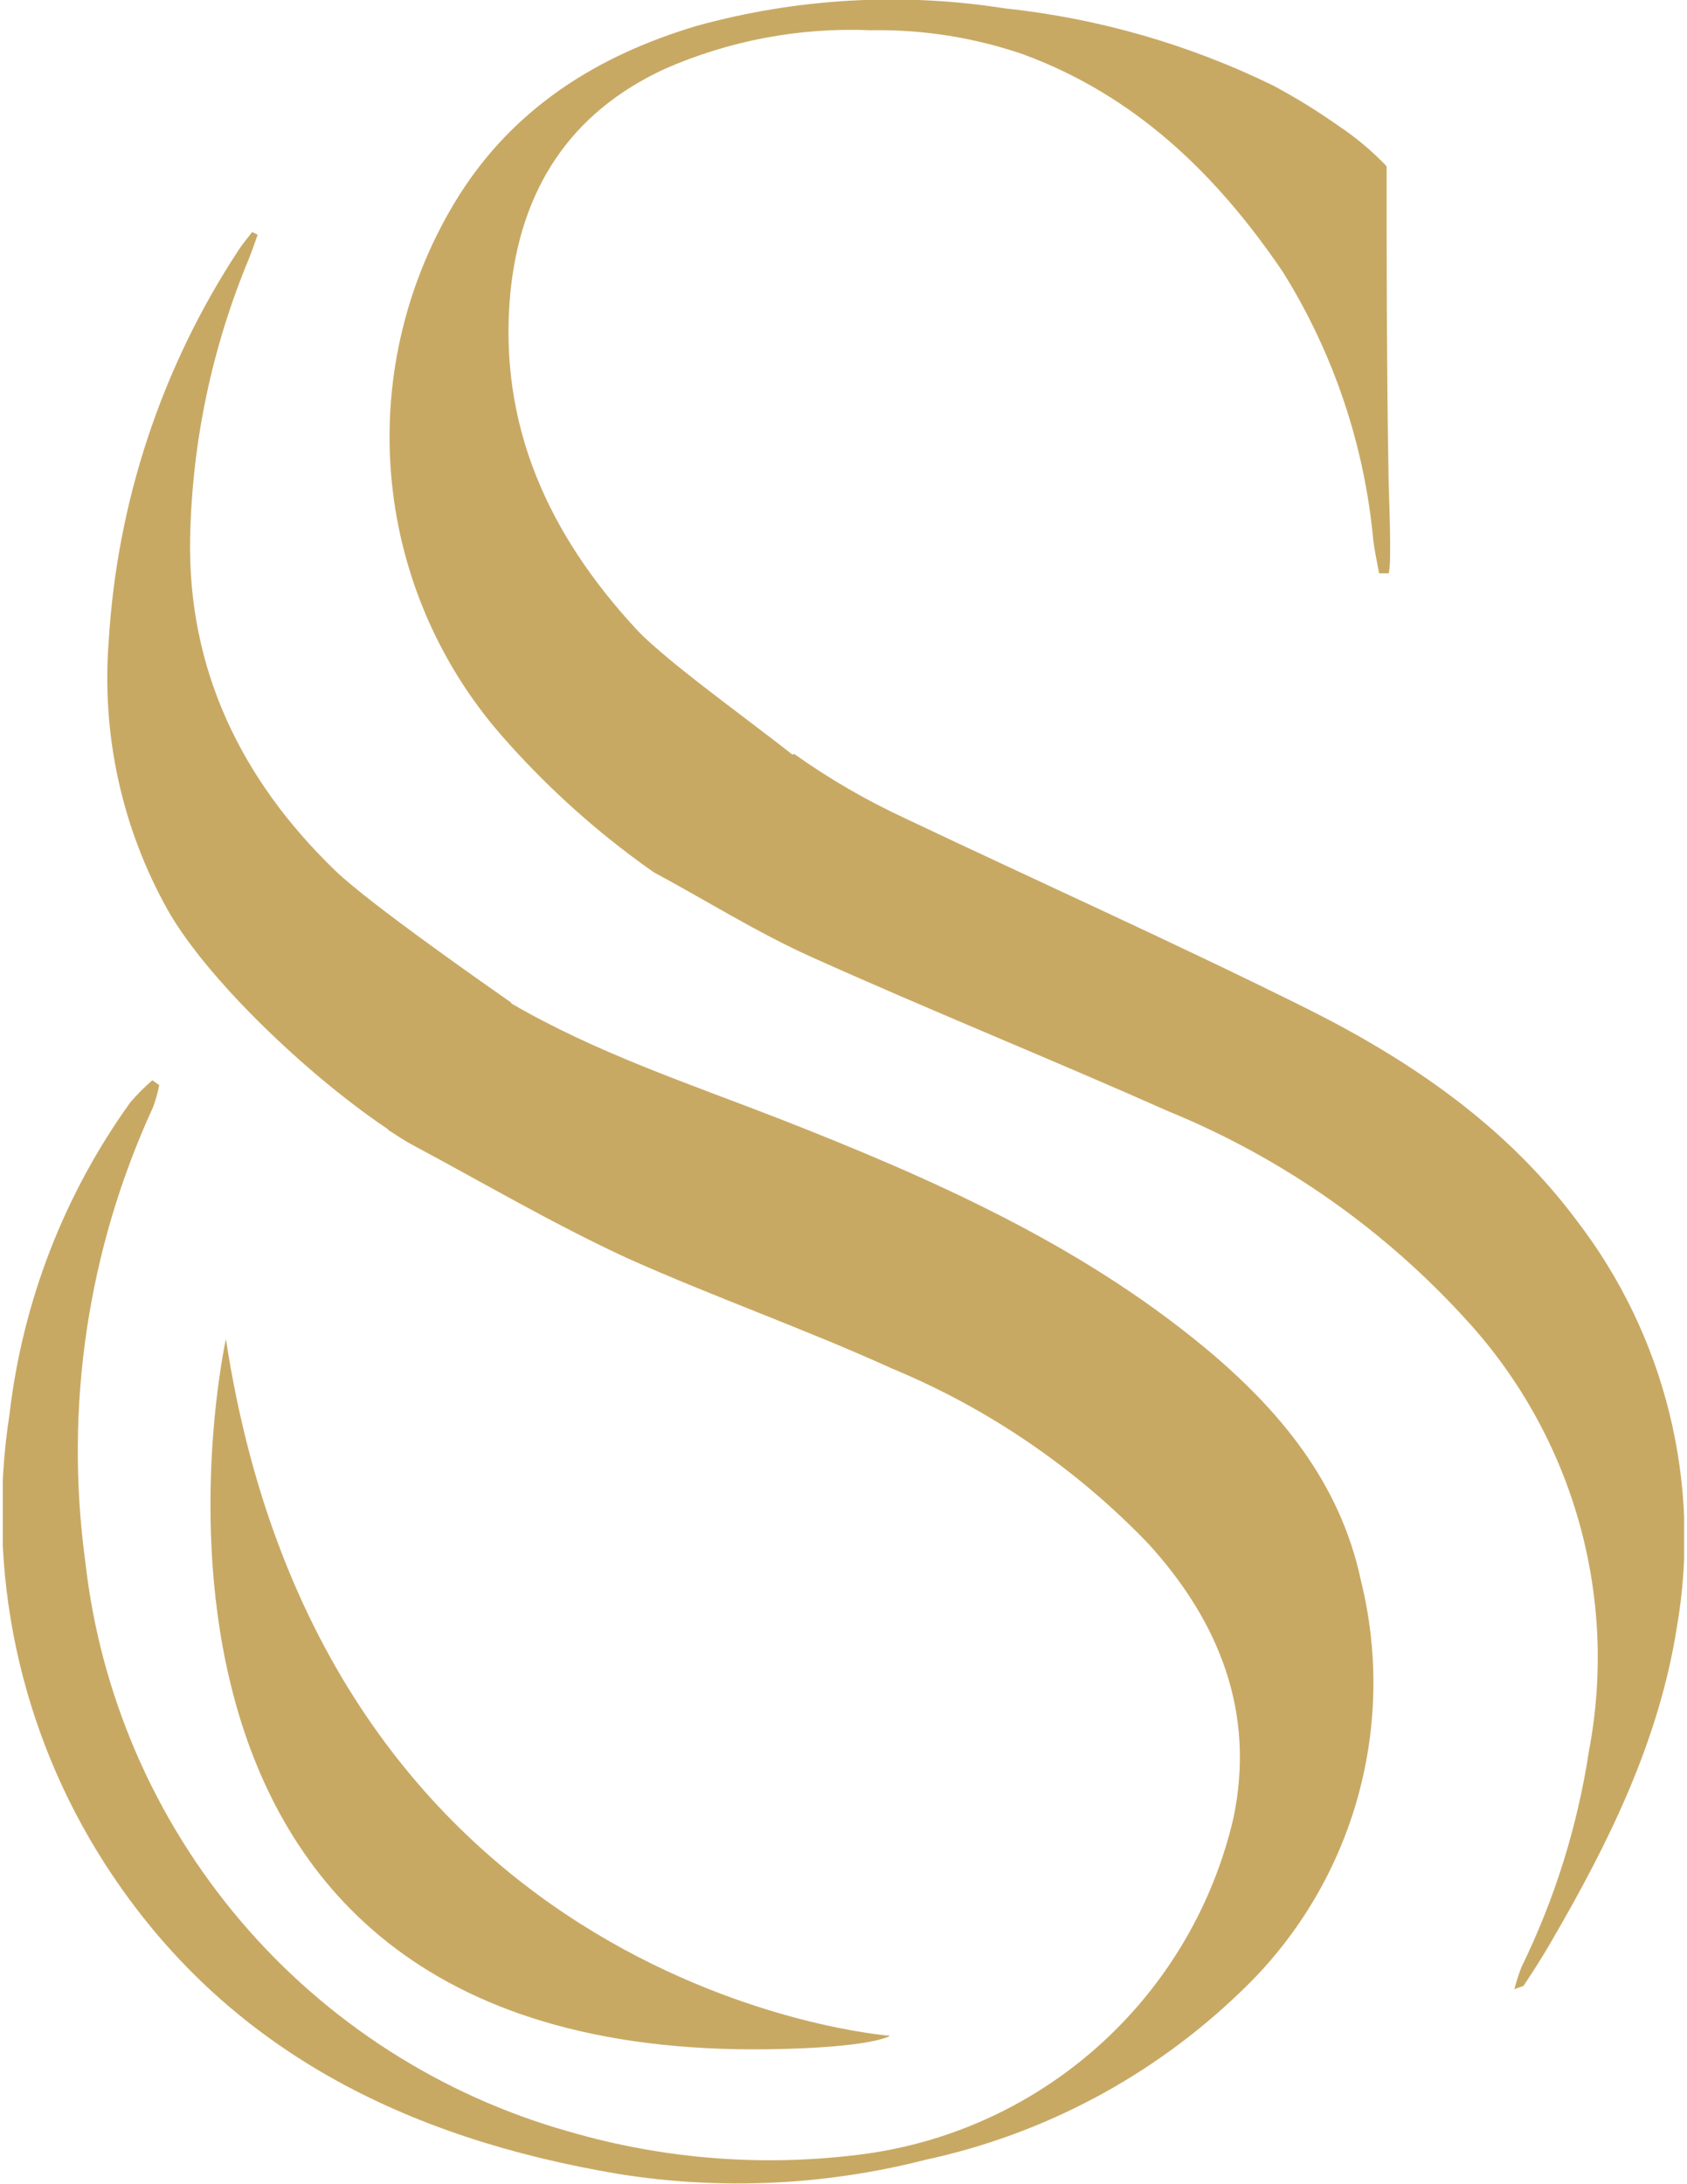
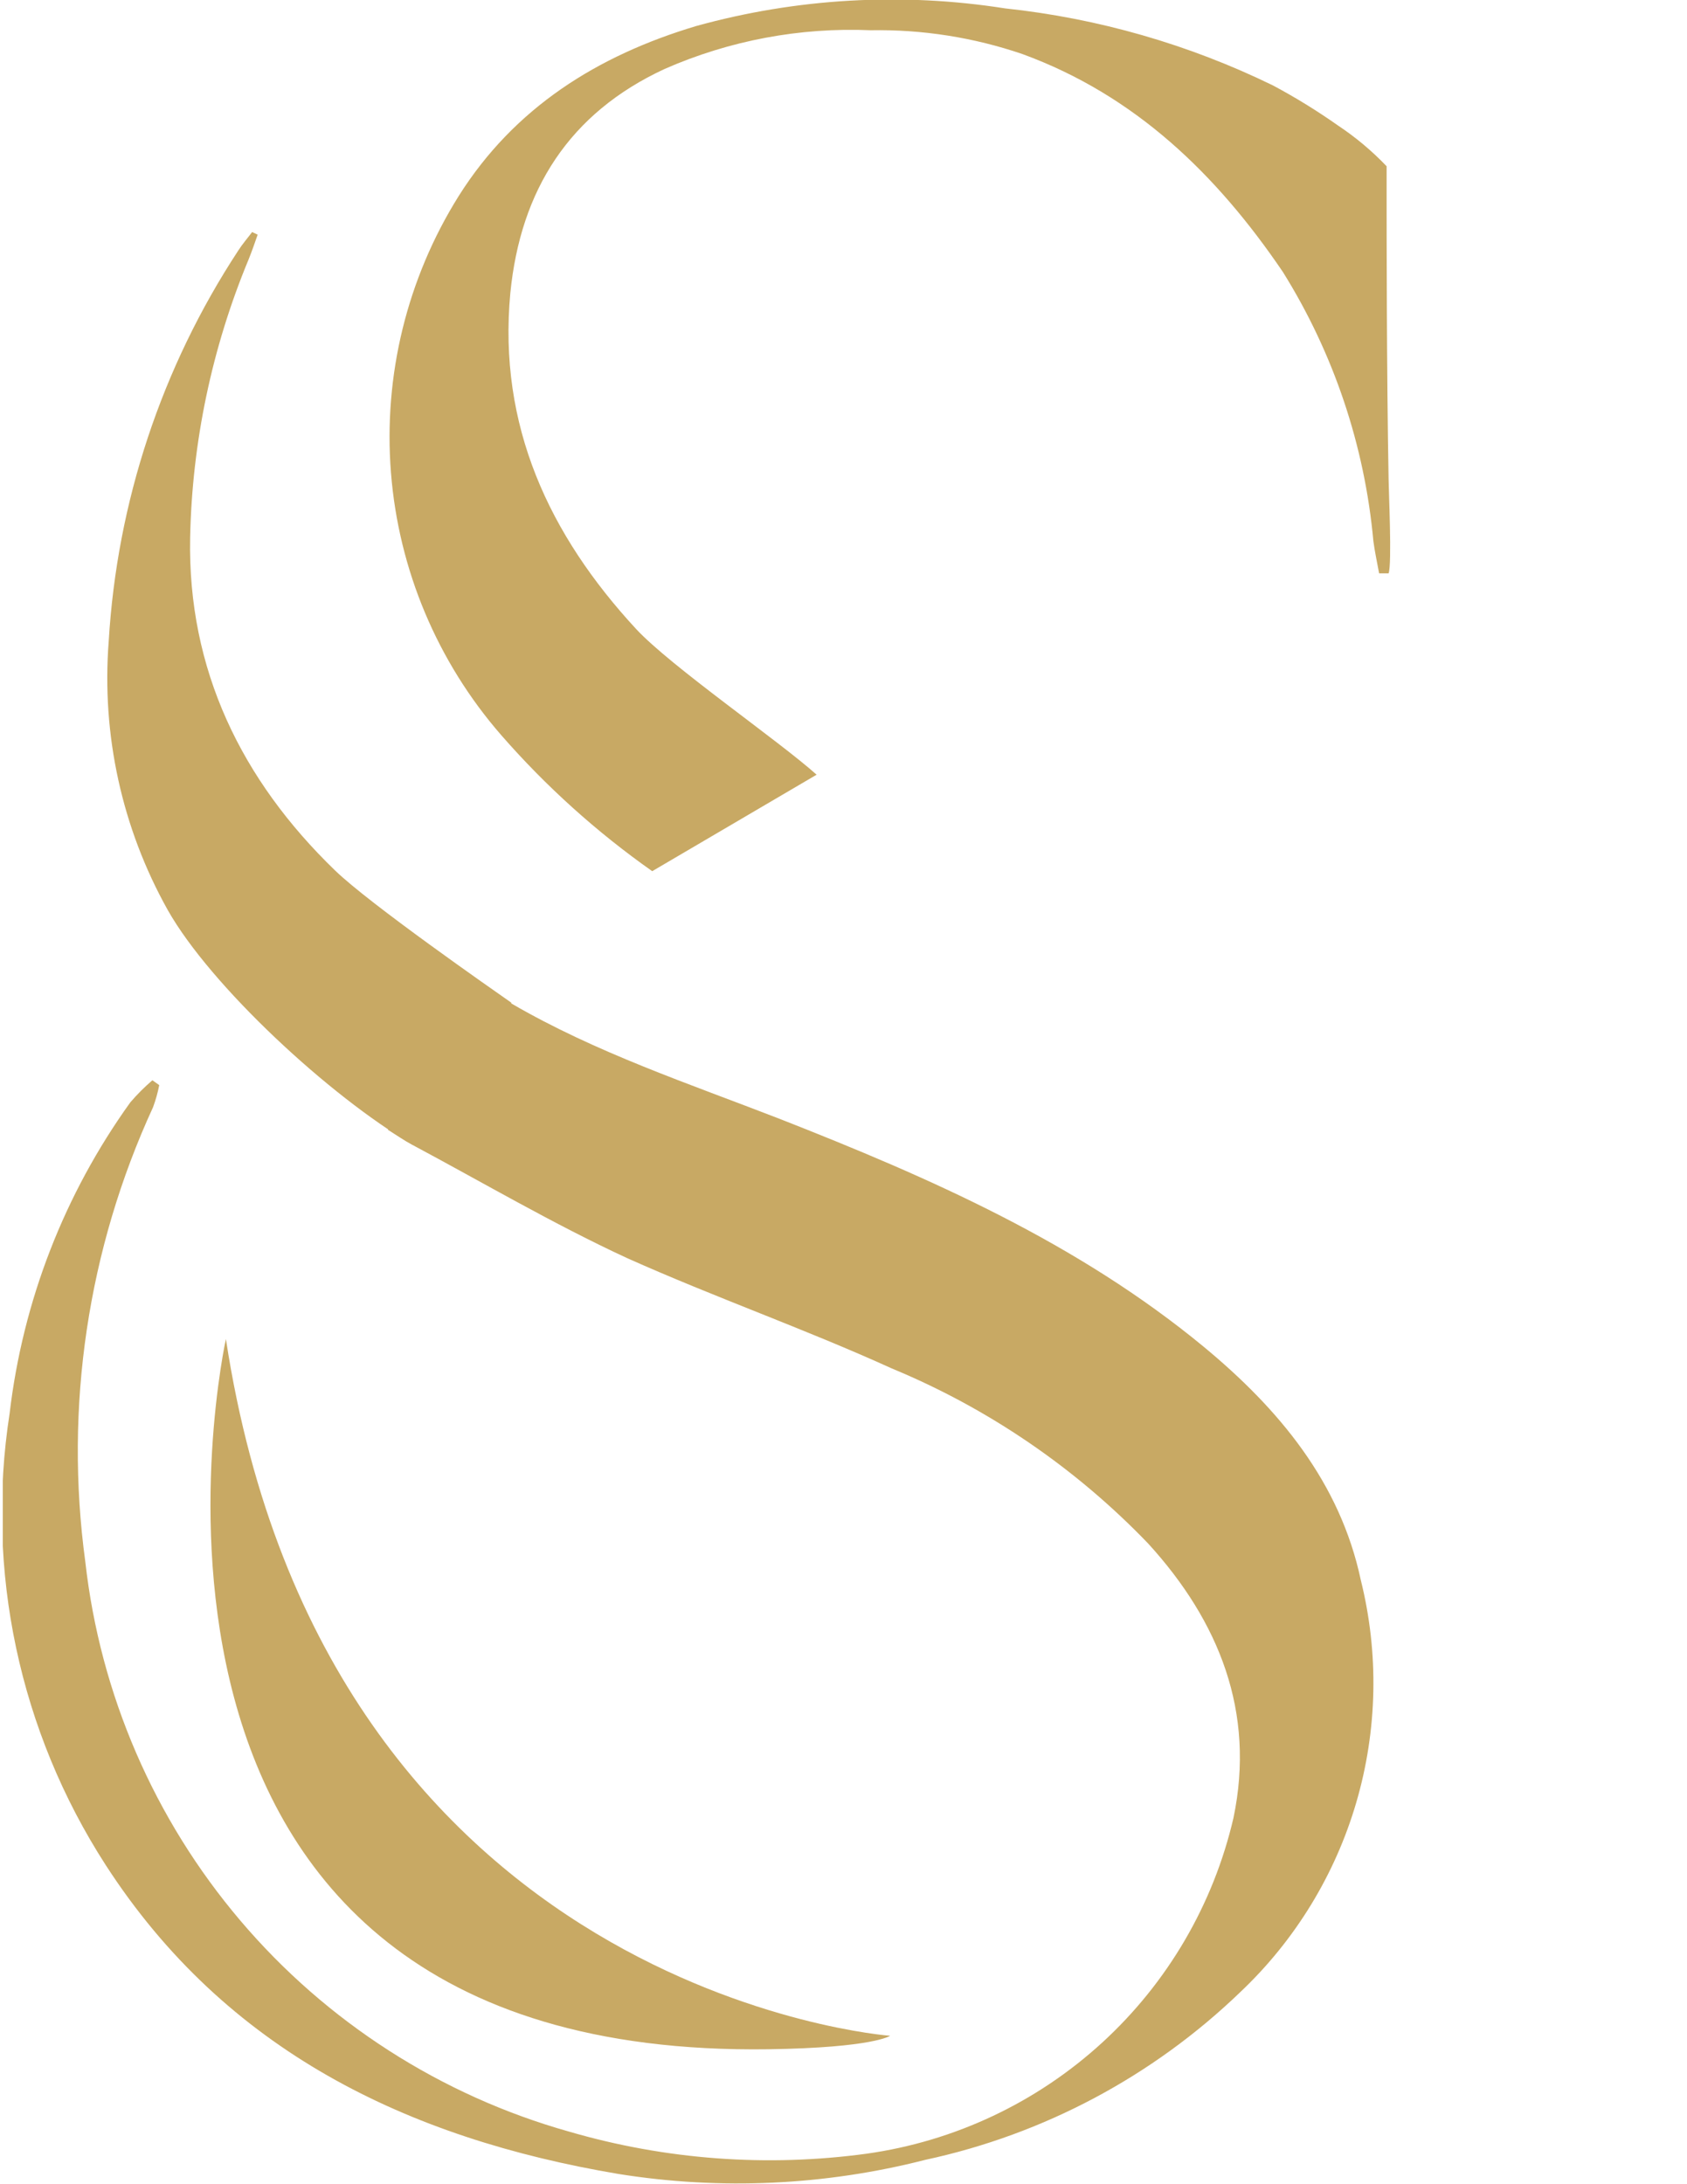
<svg xmlns="http://www.w3.org/2000/svg" width="405" height="524" viewBox="0 0 405 524" fill="none">
  <g clip-path="url(#clip0_175_19)">
    <path d="M156.578 209.048C143.238 199.658 131.072 188.702 120.341 176.414C104.984 158.8 95.699 136.714 93.858 113.418C92.017 90.122 97.717 66.851 110.116 47.043C123.467 25.852 143.386 13.35 167.12 6.251C191.258 -0.433 216.546 -1.878 241.288 2.013C263.638 4.391 285.402 10.648 305.603 20.502C310.987 23.375 316.189 26.577 321.178 30.091C325.432 32.913 329.359 36.201 332.886 39.892V39.892V42.328C332.886 43.547 332.886 44.765 332.886 45.931C332.886 54.301 332.886 89.69 333.363 115.119C333.363 117.292 334.211 135.357 333.363 137.582H331.085C330.608 134.986 330.026 132.284 329.708 129.847C327.617 106.918 320.177 84.8 307.987 65.268C292.094 41.852 272.545 22.886 245.474 12.979C233.748 8.974 221.414 7.038 209.025 7.257C192.058 6.535 175.15 9.706 159.597 16.528C136.658 27.124 124.95 45.613 122.513 70.353C119.546 102.14 131.837 128.364 152.71 150.932C161.081 159.938 186.881 177.686 196.046 185.897" fill="#C8A964" />
    <path d="M99.047 274.688C79.127 263.033 50.52 236.544 40.242 218.32C29.277 198.711 24.356 176.298 26.097 153.899C28.087 120.461 38.809 88.129 57.195 60.129C58.202 58.54 59.42 57.162 60.532 55.679L61.857 56.315C61.168 58.275 60.48 60.288 59.685 62.248C50.888 83.411 46.127 106.033 45.646 128.947C45.01 160.733 58.043 187.222 80.399 208.837C88.769 216.942 118.172 237.391 122.781 240.623" fill="#C8A964" />
    <path d="M118.171 237.604C120.025 238.929 121.349 239.988 122.833 240.836C143.176 252.65 165.215 259.961 187.2 268.49C223.278 282.635 258.72 298.21 288.97 323.163C307.035 338.102 321.71 355.691 326.69 379.16C331.064 396.722 330.691 415.132 325.608 432.503C320.526 449.874 310.916 465.581 297.764 478.016C276.786 498.217 250.586 512.161 222.112 518.279C198.074 524.428 173.029 525.582 148.527 521.669C97.827 513.14 54.174 492.108 25.354 447.501C4.657 415.431 -3.543 376.879 2.309 339.162C5.478 312.224 15.451 286.536 31.288 264.517C32.916 262.619 34.687 260.847 36.585 259.219L38.228 260.384C37.878 262.188 37.381 263.959 36.744 265.682C21.064 299.757 15.422 337.596 20.48 374.763C24.046 406.518 37 436.489 57.685 460.845C78.37 485.201 105.848 502.837 136.607 511.497C159.794 518.253 184.143 520.058 208.073 516.795C229.171 513.827 248.874 504.541 264.591 490.157C280.308 475.774 291.3 456.969 296.122 436.217C301.42 410.84 292.678 389.067 275.673 370.418C258.263 352.289 237.284 337.966 214.06 328.355C193.187 318.872 171.678 311.349 150.487 301.866C132.845 293.707 115.999 283.8 98.834 274.635C97.139 273.735 95.549 272.622 93.112 271.086" fill="#C8A964" />
-     <path d="M190.59 180.865C199.042 186.876 208.034 192.09 217.45 196.44C249.607 211.698 282.082 226.266 313.922 242.107C338.768 254.556 361.601 270.185 378.554 292.912C389.094 306.639 396.67 322.405 400.801 339.212C404.932 356.019 405.528 373.5 402.553 390.549C398.262 417.78 386.236 442.149 372.515 465.724C370.448 469.327 368.17 472.876 365.892 476.32C365.892 476.638 365.045 476.691 363.561 477.327C364.014 475.527 364.581 473.757 365.257 472.029C373.269 455.648 378.735 438.14 381.468 420.111C384.933 401.889 384.119 383.112 379.09 365.258C374.062 347.405 364.955 330.963 352.489 317.229C332.6 295.201 308.013 277.928 280.546 266.688C252.044 254.027 223.118 242.372 194.722 229.604C181.584 223.67 169.293 215.936 156.579 209.102" fill="#C8A964" />
    <path d="M54.232 321.309C54.232 321.309 16.088 494.121 184.504 491.737C209.721 491.366 213.694 488.506 213.694 488.506C213.694 488.506 78.337 478.599 54.232 321.309Z" fill="#C8A964" />
  </g>
  <defs>
    <clipPath id="clip0_175_19">
      <rect width="403.635" height="524" fill="white" transform="translate(0.669)" />
    </clipPath>
  </defs>
</svg>